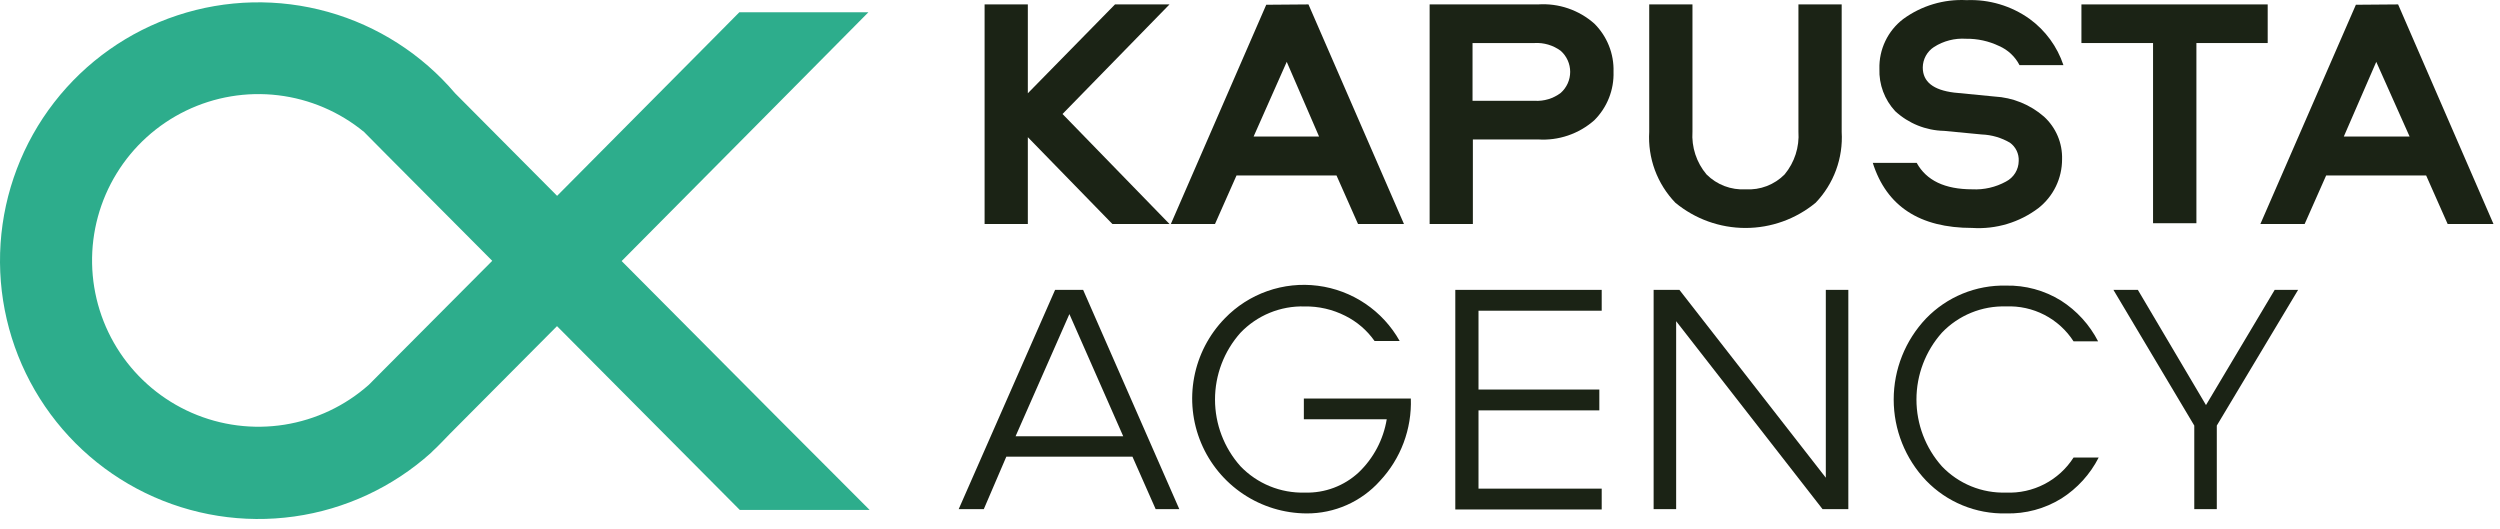
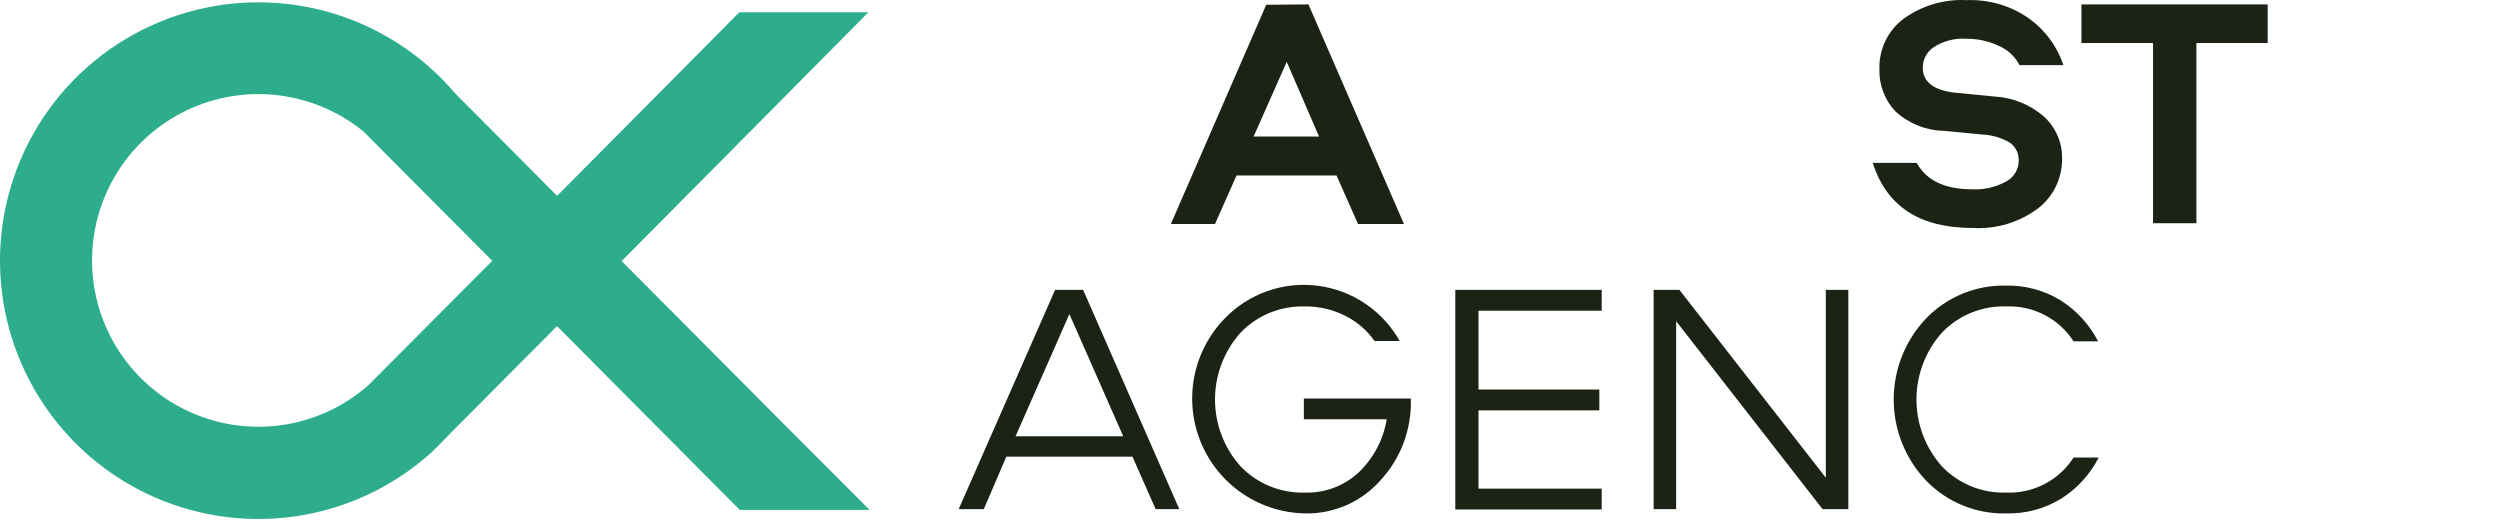
<svg xmlns="http://www.w3.org/2000/svg" width="222" height="47" viewBox="0 0 222 47" fill="none">
-   <path d="M103.852 19.892H98.782L91.272 12.182V19.892H87.432V0.392H91.272V8.282L99.012 0.392H103.852L94.352 10.122L103.852 19.892Z" fill="#1B2315" />
  <path d="M116.192 0.392L124.672 19.892H120.592L118.682 15.582H109.802L107.892 19.892H103.972L112.442 0.422L116.192 0.392ZM114.262 5.492L111.322 12.122H117.132L114.262 5.492Z" fill="#1B2315" />
-   <path d="M143.281 6.372C143.307 7.169 143.168 7.963 142.874 8.704C142.58 9.446 142.136 10.119 141.571 10.681C140.891 11.281 140.1 11.74 139.241 12.032C138.383 12.324 137.476 12.443 136.571 12.382H130.791V19.892H126.951V0.392H136.571C137.476 0.331 138.383 0.449 139.241 0.741C140.1 1.033 140.891 1.492 141.571 2.092C142.135 2.65 142.577 3.317 142.871 4.054C143.165 4.79 143.305 5.579 143.281 6.372ZM130.761 3.822V8.952H136.281C137.11 8.999 137.929 8.751 138.591 8.252C138.856 8.017 139.067 7.729 139.212 7.407C139.357 7.084 139.432 6.735 139.432 6.382C139.432 6.028 139.357 5.679 139.212 5.356C139.067 5.034 138.856 4.746 138.591 4.512C137.919 4.017 137.095 3.773 136.261 3.822H130.761Z" fill="#1B2315" />
-   <path d="M146.451 11.712V0.392H150.291V11.682C150.198 13.066 150.647 14.432 151.541 15.492C151.994 15.944 152.537 16.295 153.135 16.523C153.733 16.75 154.373 16.849 155.011 16.812C155.649 16.85 156.287 16.753 156.884 16.525C157.48 16.297 158.022 15.945 158.471 15.492C159.355 14.427 159.796 13.062 159.701 11.682V0.392H163.541V11.712C163.61 12.863 163.44 14.015 163.042 15.098C162.645 16.18 162.028 17.169 161.231 18.002C159.478 19.45 157.275 20.243 155.001 20.243C152.727 20.243 150.524 19.45 148.771 18.002C147.971 17.17 147.352 16.182 146.952 15.1C146.553 14.017 146.383 12.863 146.451 11.712Z" fill="#1B2315" />
  <path d="M175.132 20.241C170.465 20.241 167.522 18.315 166.302 14.461H170.202C171.062 16.028 172.705 16.811 175.132 16.811C176.176 16.865 177.215 16.626 178.132 16.122C178.469 15.948 178.752 15.686 178.952 15.364C179.151 15.041 179.258 14.671 179.262 14.291C179.277 13.978 179.214 13.665 179.078 13.382C178.942 13.099 178.737 12.855 178.482 12.671C177.721 12.226 176.863 11.975 175.982 11.941L172.632 11.621C171.02 11.587 169.477 10.964 168.292 9.871C167.347 8.852 166.843 7.501 166.892 6.112C166.869 5.26 167.049 4.416 167.416 3.648C167.782 2.88 168.326 2.209 169.002 1.692C170.63 0.502 172.618 -0.092 174.632 0.012C176.632 -0.07 178.603 0.517 180.232 1.681C181.633 2.703 182.682 4.136 183.232 5.782H179.332C178.94 5.022 178.297 4.421 177.512 4.082C176.597 3.646 175.595 3.427 174.582 3.442C173.582 3.376 172.587 3.632 171.742 4.171C171.437 4.368 171.187 4.638 171.012 4.955C170.838 5.273 170.745 5.629 170.742 5.992C170.742 7.261 171.672 7.992 173.522 8.222L177.102 8.571C178.731 8.658 180.283 9.288 181.512 10.361C182.034 10.84 182.448 11.425 182.724 12.077C183 12.729 183.132 13.434 183.112 14.142C183.114 14.974 182.927 15.797 182.565 16.547C182.203 17.297 181.675 17.955 181.022 18.471C179.335 19.75 177.244 20.378 175.132 20.241Z" fill="#1B2315" />
  <path d="M184.831 0.392H201.371V3.822H195.041V19.822H191.191V3.822H184.831V0.392Z" fill="#1B2315" />
-   <path d="M212.952 0.392L221.422 19.892H217.352L215.442 15.582H206.562L204.652 19.892H200.722L209.202 0.422L212.952 0.392ZM211.012 5.492L208.132 12.122H213.972L211.012 5.492Z" fill="#1B2315" />
  <path d="M102.622 45.211L100.562 40.551H89.362L87.362 45.211H85.132L93.692 25.741H96.182L104.722 45.211H102.622ZM94.962 27.891L90.182 38.741H99.742L94.962 27.891Z" fill="#1B2315" />
  <path d="M115.842 27.212C114.782 27.182 113.729 27.375 112.749 27.778C111.769 28.181 110.884 28.785 110.152 29.552C108.697 31.182 107.893 33.291 107.893 35.477C107.893 37.662 108.697 39.771 110.152 41.401C110.889 42.17 111.778 42.775 112.764 43.178C113.749 43.581 114.808 43.773 115.872 43.742C117.643 43.797 119.365 43.15 120.662 41.941C121.976 40.681 122.846 39.028 123.142 37.231H115.782V35.392H125.282C125.329 36.73 125.111 38.065 124.641 39.32C124.171 40.574 123.457 41.724 122.542 42.702C121.722 43.617 120.716 44.349 119.592 44.847C118.468 45.345 117.251 45.599 116.022 45.592C114.02 45.583 112.066 44.986 110.401 43.874C108.737 42.763 107.436 41.187 106.661 39.341C105.886 37.496 105.671 35.464 106.043 33.497C106.415 31.53 107.357 29.716 108.752 28.282C109.808 27.185 111.107 26.352 112.543 25.847C113.98 25.342 115.514 25.18 117.025 25.375C118.535 25.569 119.978 26.114 121.24 26.966C122.502 27.818 123.547 28.953 124.292 30.282H122.062C121.392 29.329 120.495 28.559 119.452 28.041C118.334 27.476 117.095 27.191 115.842 27.212Z" fill="#1B2315" />
  <path d="M142.231 27.591H131.291V34.591H142.021V36.441H131.291V43.391H142.231V45.241H129.231V25.741H142.231V27.591Z" fill="#1B2315" />
  <path d="M162.132 25.741H164.132V45.211H161.842L148.842 28.521V45.211H146.842V25.741H149.132L162.132 42.421V25.741Z" fill="#1B2315" />
  <path d="M178.132 27.211C177.073 27.179 176.019 27.369 175.039 27.771C174.058 28.172 173.173 28.776 172.442 29.541C170.985 31.175 170.181 33.288 170.181 35.476C170.181 37.665 170.985 39.778 172.442 41.411C173.173 42.177 174.058 42.781 175.039 43.182C176.019 43.583 177.073 43.774 178.132 43.741C179.316 43.794 180.494 43.534 181.547 42.989C182.6 42.443 183.492 41.63 184.132 40.631H186.362C185.605 42.114 184.465 43.367 183.062 44.261C181.583 45.177 179.87 45.639 178.132 45.591C176.811 45.622 175.498 45.378 174.276 44.875C173.054 44.373 171.949 43.622 171.032 42.671C169.188 40.73 168.16 38.154 168.16 35.476C168.16 32.799 169.188 30.223 171.032 28.281C171.949 27.331 173.054 26.58 174.276 26.077C175.498 25.575 176.811 25.331 178.132 25.361C179.853 25.323 181.548 25.785 183.012 26.691C184.413 27.584 185.552 28.834 186.312 30.311H184.132C183.49 29.315 182.598 28.505 181.545 27.961C180.492 27.417 179.315 27.159 178.132 27.211Z" fill="#1B2315" />
-   <path d="M195.892 35.971L201.992 25.741H204.072L196.852 37.791V45.211H194.852V37.791L187.672 25.741H189.842L195.892 35.971Z" fill="#1B2315" />
  <path d="M69.132 37.181L55.202 23.181L67.201 11.091L77.112 1.091H65.651L63.541 3.221L49.471 17.391L40.411 8.281C37.454 4.806 33.528 2.291 29.134 1.059C24.74 -0.173 20.078 -0.067 15.745 1.365C11.412 2.796 7.604 5.487 4.808 9.094C2.013 12.701 0.357 17.06 0.051 21.613C-0.254 26.166 0.806 30.707 3.095 34.655C5.384 38.602 8.799 41.778 12.902 43.775C17.006 45.771 21.612 46.499 26.131 45.864C30.65 45.229 34.877 43.261 38.272 40.211L38.441 40.041C38.962 39.561 39.441 39.041 39.941 38.531L49.462 28.961L60.551 40.111L65.692 45.281H77.222L69.132 37.181ZM34.022 32.891L32.761 34.161C30.652 36.038 28.048 37.27 25.259 37.713C22.47 38.155 19.613 37.789 17.026 36.657C14.439 35.526 12.231 33.676 10.662 31.328C9.094 28.98 8.232 26.231 8.178 23.408C8.124 20.585 8.88 17.805 10.357 15.399C11.834 12.992 13.97 11.06 16.512 9.83C19.054 8.6 21.895 8.124 24.699 8.46C27.502 8.795 30.151 9.927 32.331 11.721L34.422 13.831L43.712 23.161L34.022 32.891Z" fill="#2DAD8C" />
</svg>